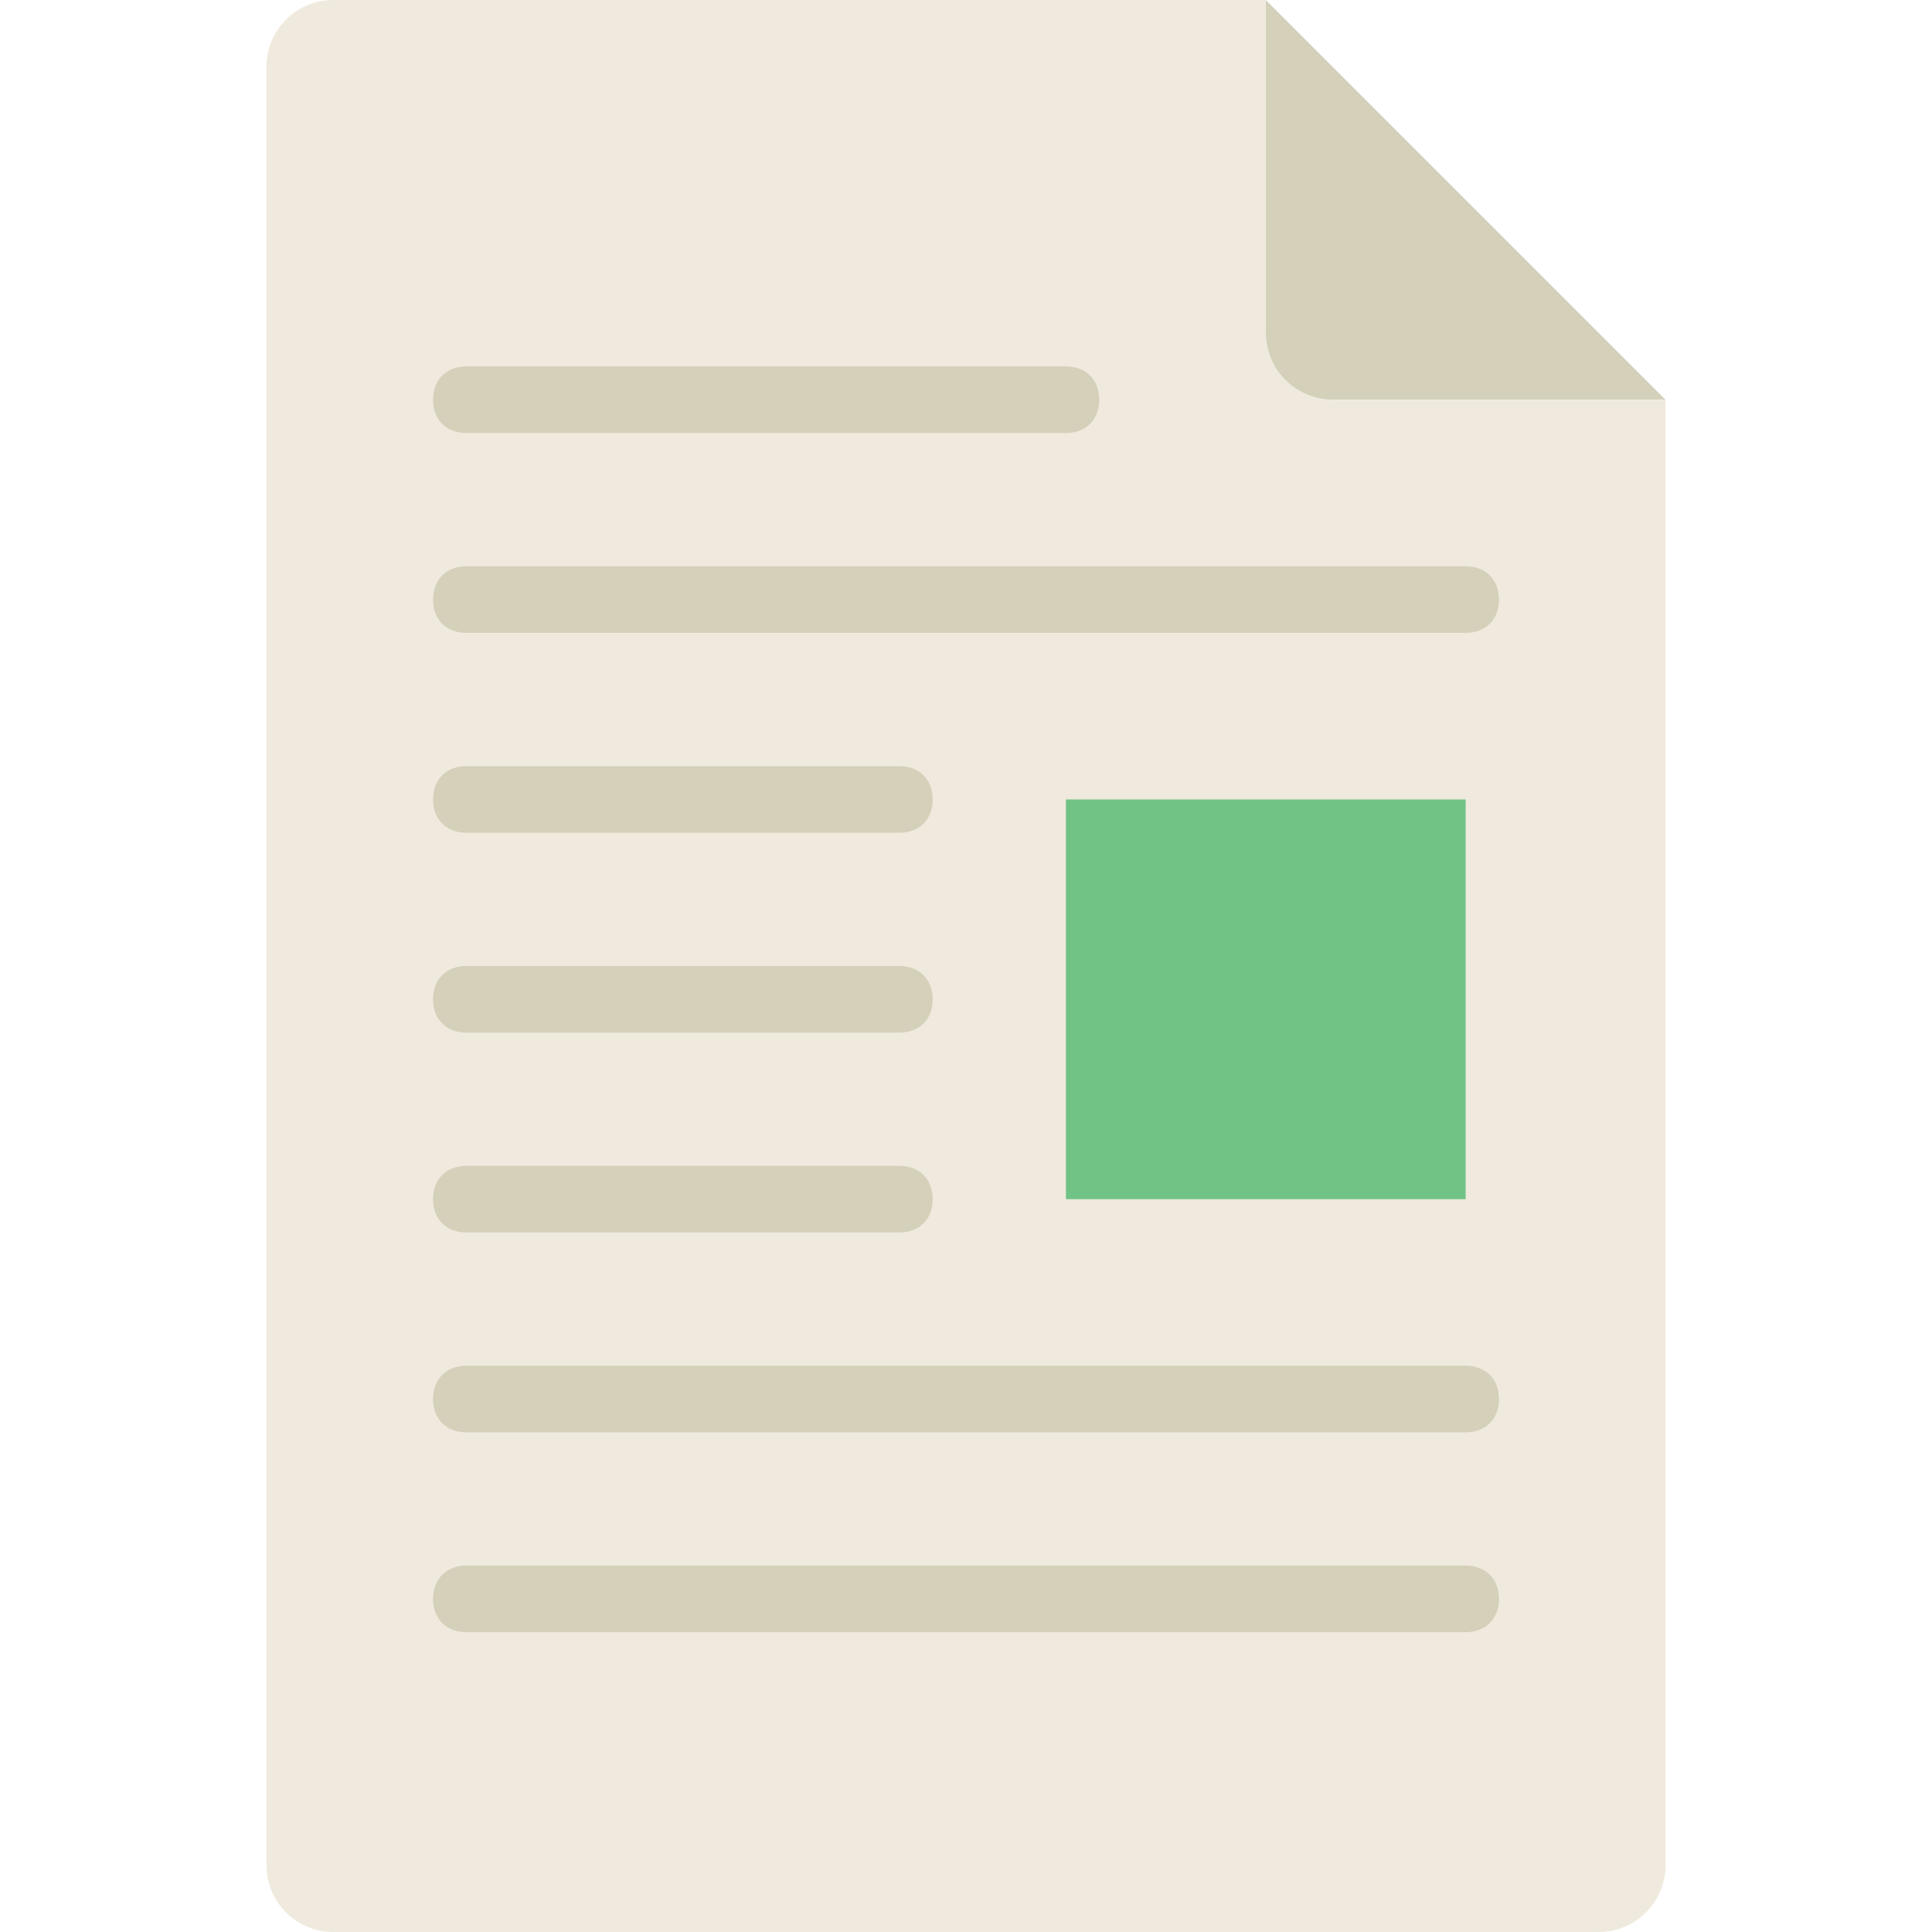
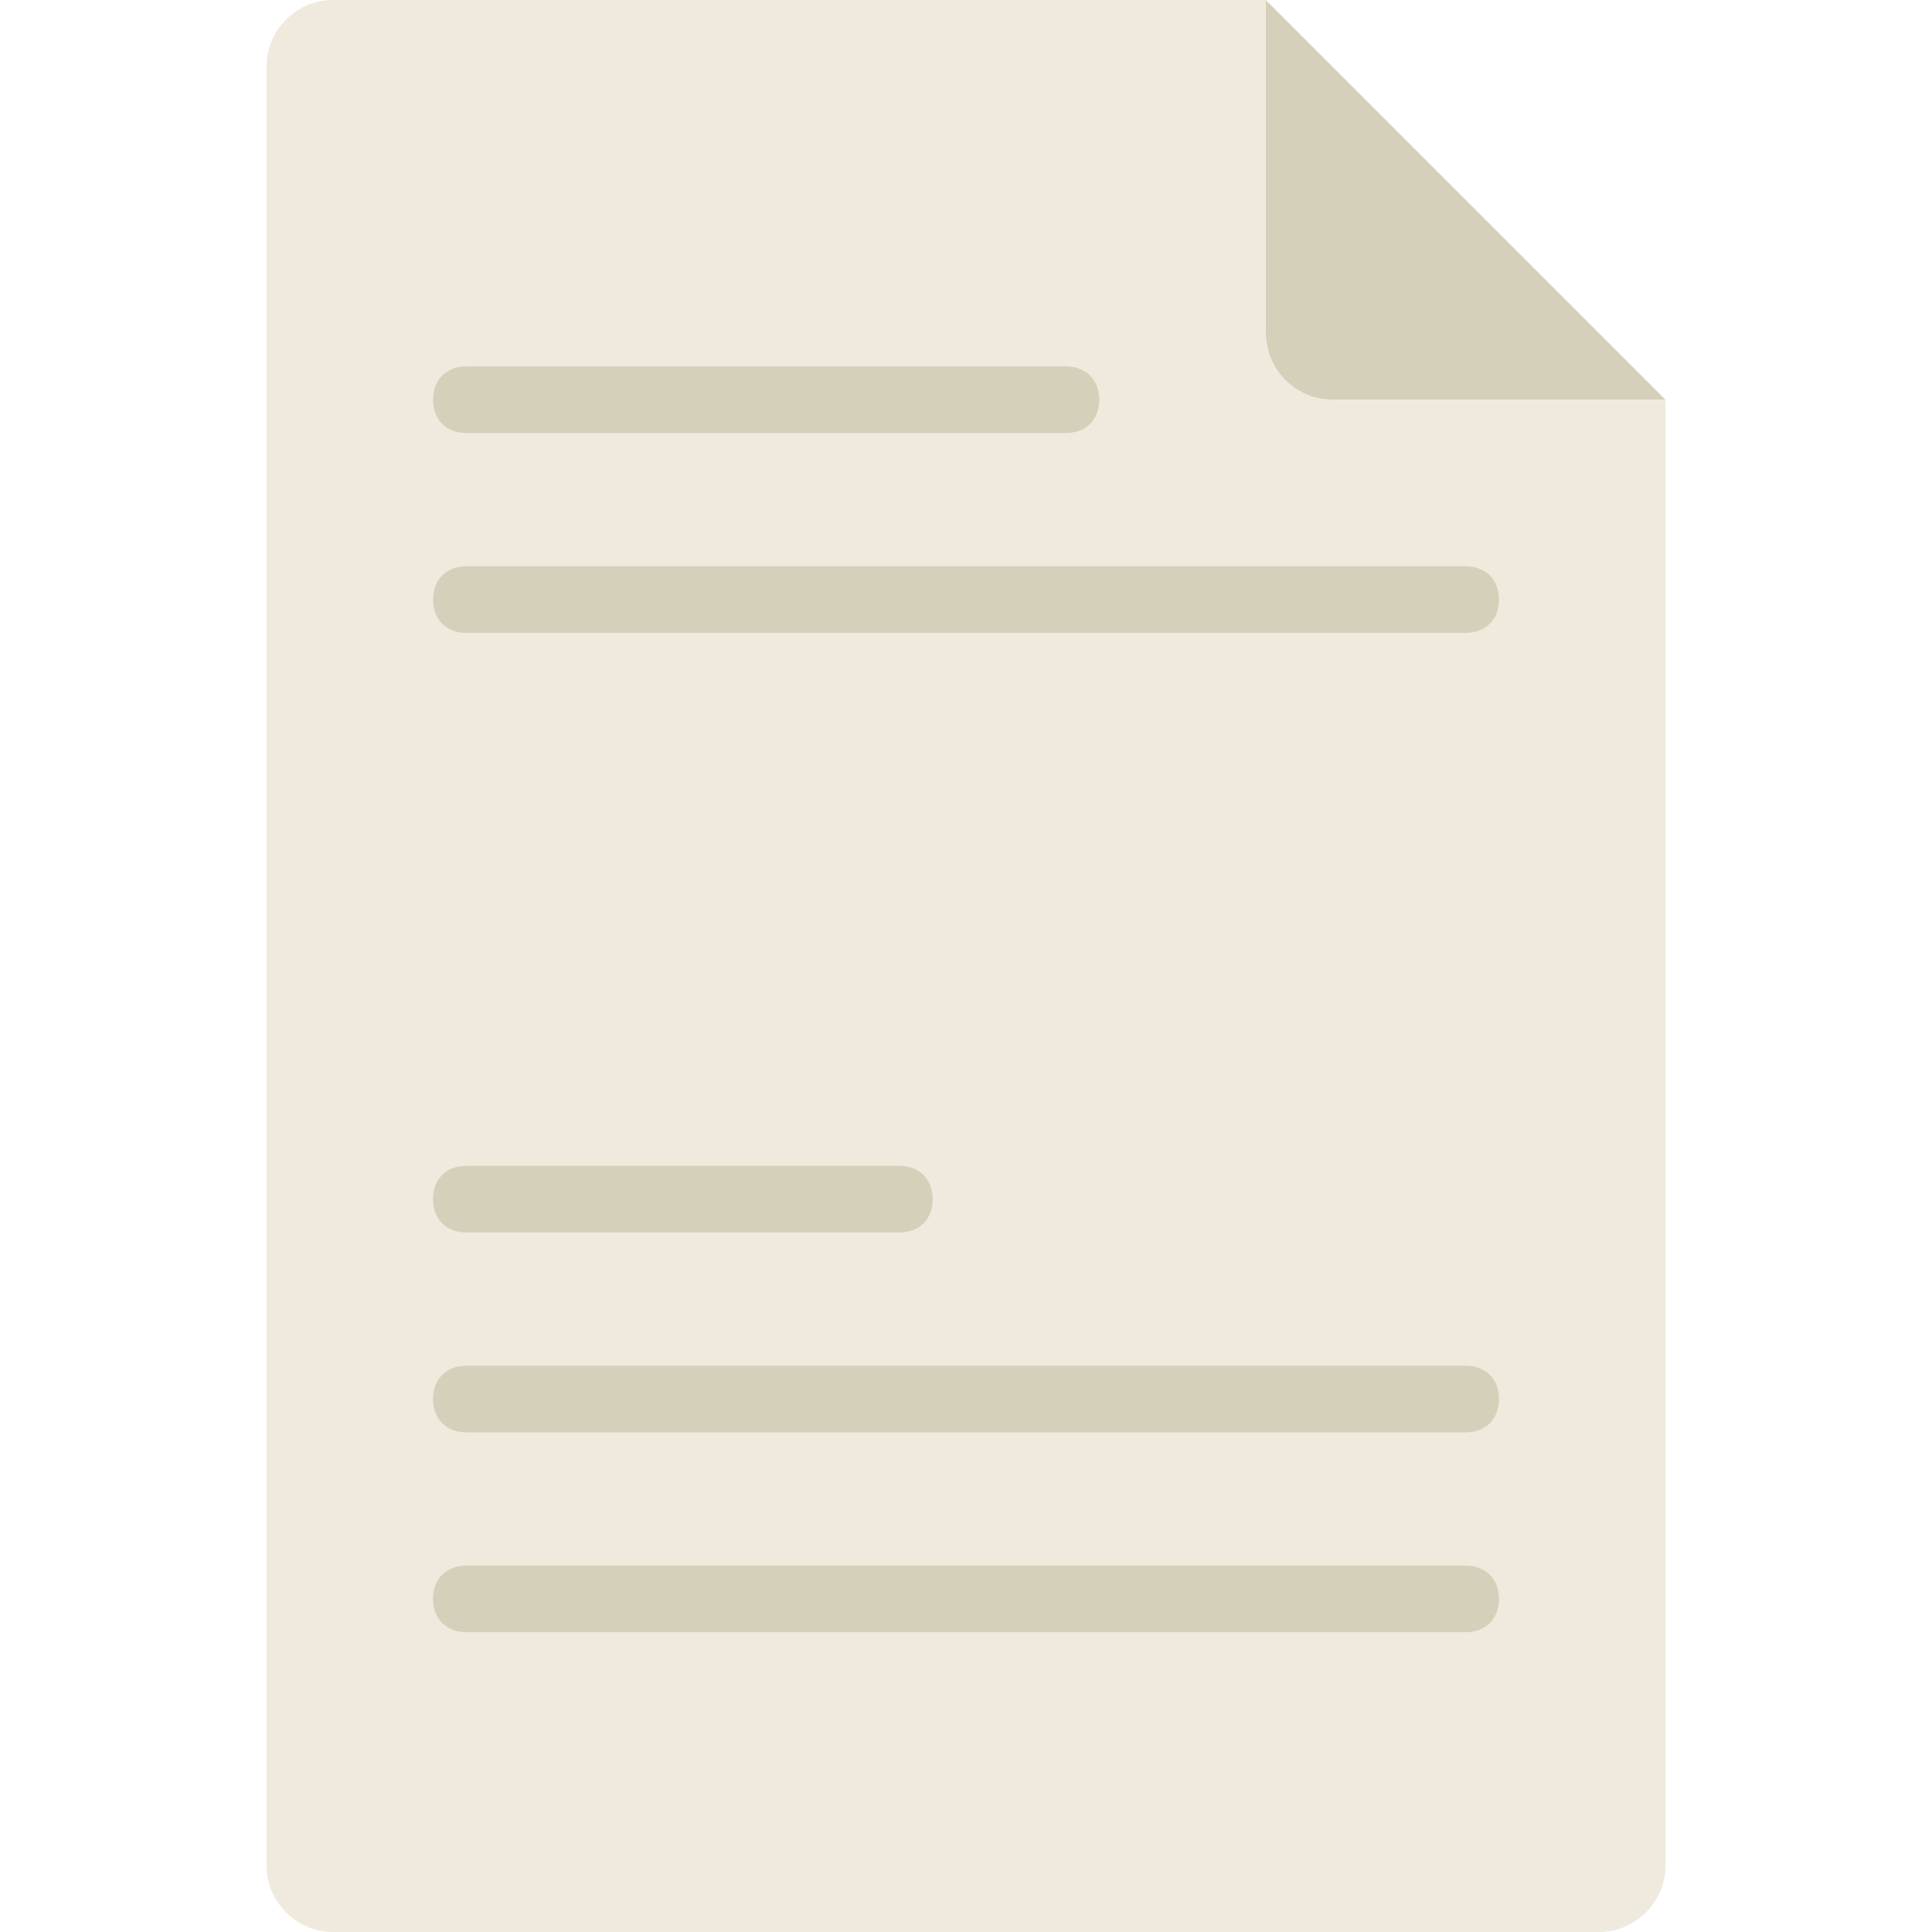
<svg xmlns="http://www.w3.org/2000/svg" height="800px" width="800px" version="1.1" id="Layer_1" viewBox="0 0 503.322 503.322" xml:space="preserve">
  <path style="fill:#D4D0BA;" d="M433.898,104.136h-86.78c-9.546,0-17.356-7.81-17.356-17.356V0L433.898,104.136z" />
  <path style="fill:#EFEADD;" d="M433.898,104.136h-86.78c-9.546,0-17.356-7.81-17.356-17.356V0H86.78  c-9.546,0-17.356,7.81-17.356,17.356v468.61c0,9.546,7.81,17.356,17.356,17.356h329.763c9.546,0,17.356-7.81,17.356-17.356V104.136z  " />
  <g>
    <path style="fill:#D4D0BA;" d="M277.695,112.814H121.492c-5.207,0-8.678-3.471-8.678-8.678c0-5.207,3.471-8.678,8.678-8.678   h156.203c5.207,0,8.678,3.471,8.678,8.678C286.373,109.342,282.902,112.814,277.695,112.814" />
    <path style="fill:#D4D0BA;" d="M381.831,164.881H121.492c-5.207,0-8.678-3.471-8.678-8.678c0-5.207,3.471-8.678,8.678-8.678   h260.339c5.207,0,8.678,3.471,8.678,8.678C390.508,161.41,387.037,164.881,381.831,164.881" />
-     <path style="fill:#D4D0BA;" d="M234.305,216.949H121.492c-5.207,0-8.678-3.471-8.678-8.678c0-5.207,3.471-8.678,8.678-8.678   h112.814c5.207,0,8.678,3.471,8.678,8.678C242.983,213.478,239.512,216.949,234.305,216.949" />
-     <path style="fill:#D4D0BA;" d="M234.305,269.017H121.492c-5.207,0-8.678-3.471-8.678-8.678s3.471-8.678,8.678-8.678h112.814   c5.207,0,8.678,3.471,8.678,8.678S239.512,269.017,234.305,269.017" />
    <path style="fill:#D4D0BA;" d="M234.305,321.085H121.492c-5.207,0-8.678-3.471-8.678-8.678c0-5.207,3.471-8.678,8.678-8.678   h112.814c5.207,0,8.678,3.471,8.678,8.678C242.983,317.614,239.512,321.085,234.305,321.085" />
    <path style="fill:#D4D0BA;" d="M381.831,373.153H121.492c-5.207,0-8.678-3.471-8.678-8.678s3.471-8.678,8.678-8.678h260.339   c5.207,0,8.678,3.471,8.678,8.678S387.037,373.153,381.831,373.153" />
    <path style="fill:#D4D0BA;" d="M381.831,425.22H121.492c-5.207,0-8.678-3.471-8.678-8.678c0-5.207,3.471-8.678,8.678-8.678h260.339   c5.207,0,8.678,3.471,8.678,8.678C390.508,421.749,387.037,425.22,381.831,425.22" />
  </g>
-   <polygon style="fill:#71C385;" points="277.695,312.407 381.831,312.407 381.831,208.271 277.695,208.271 " />
</svg>